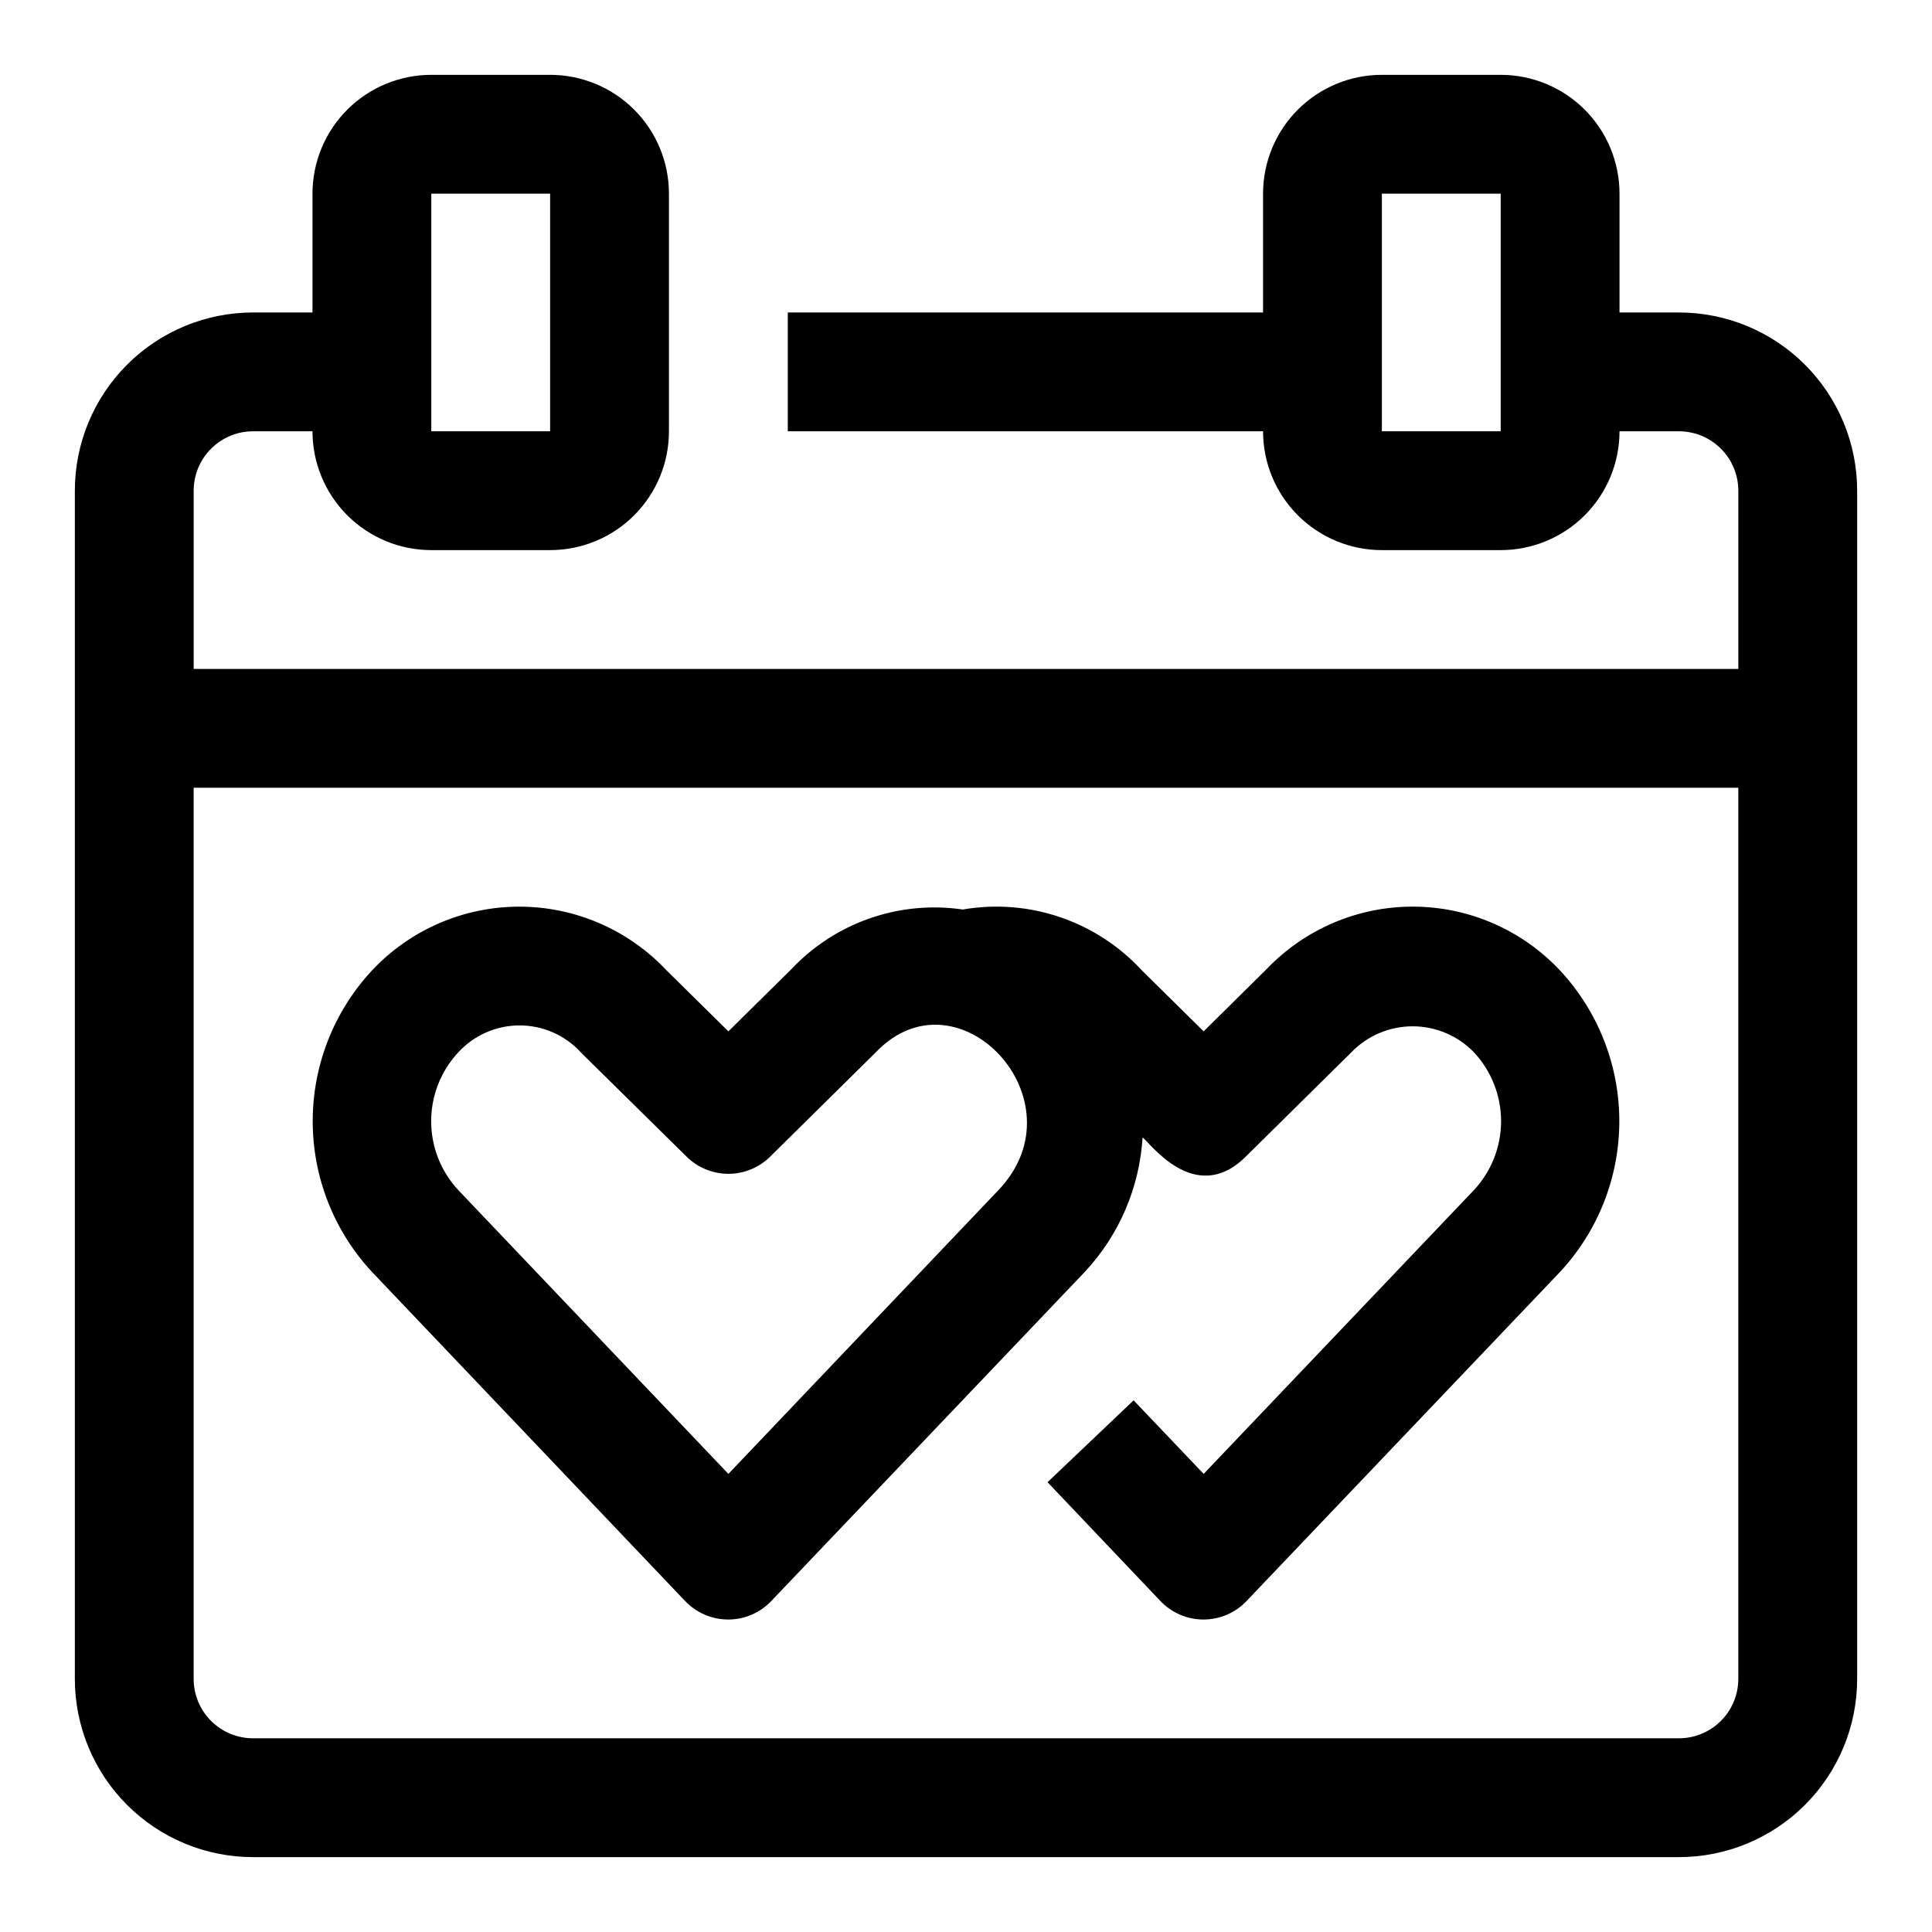
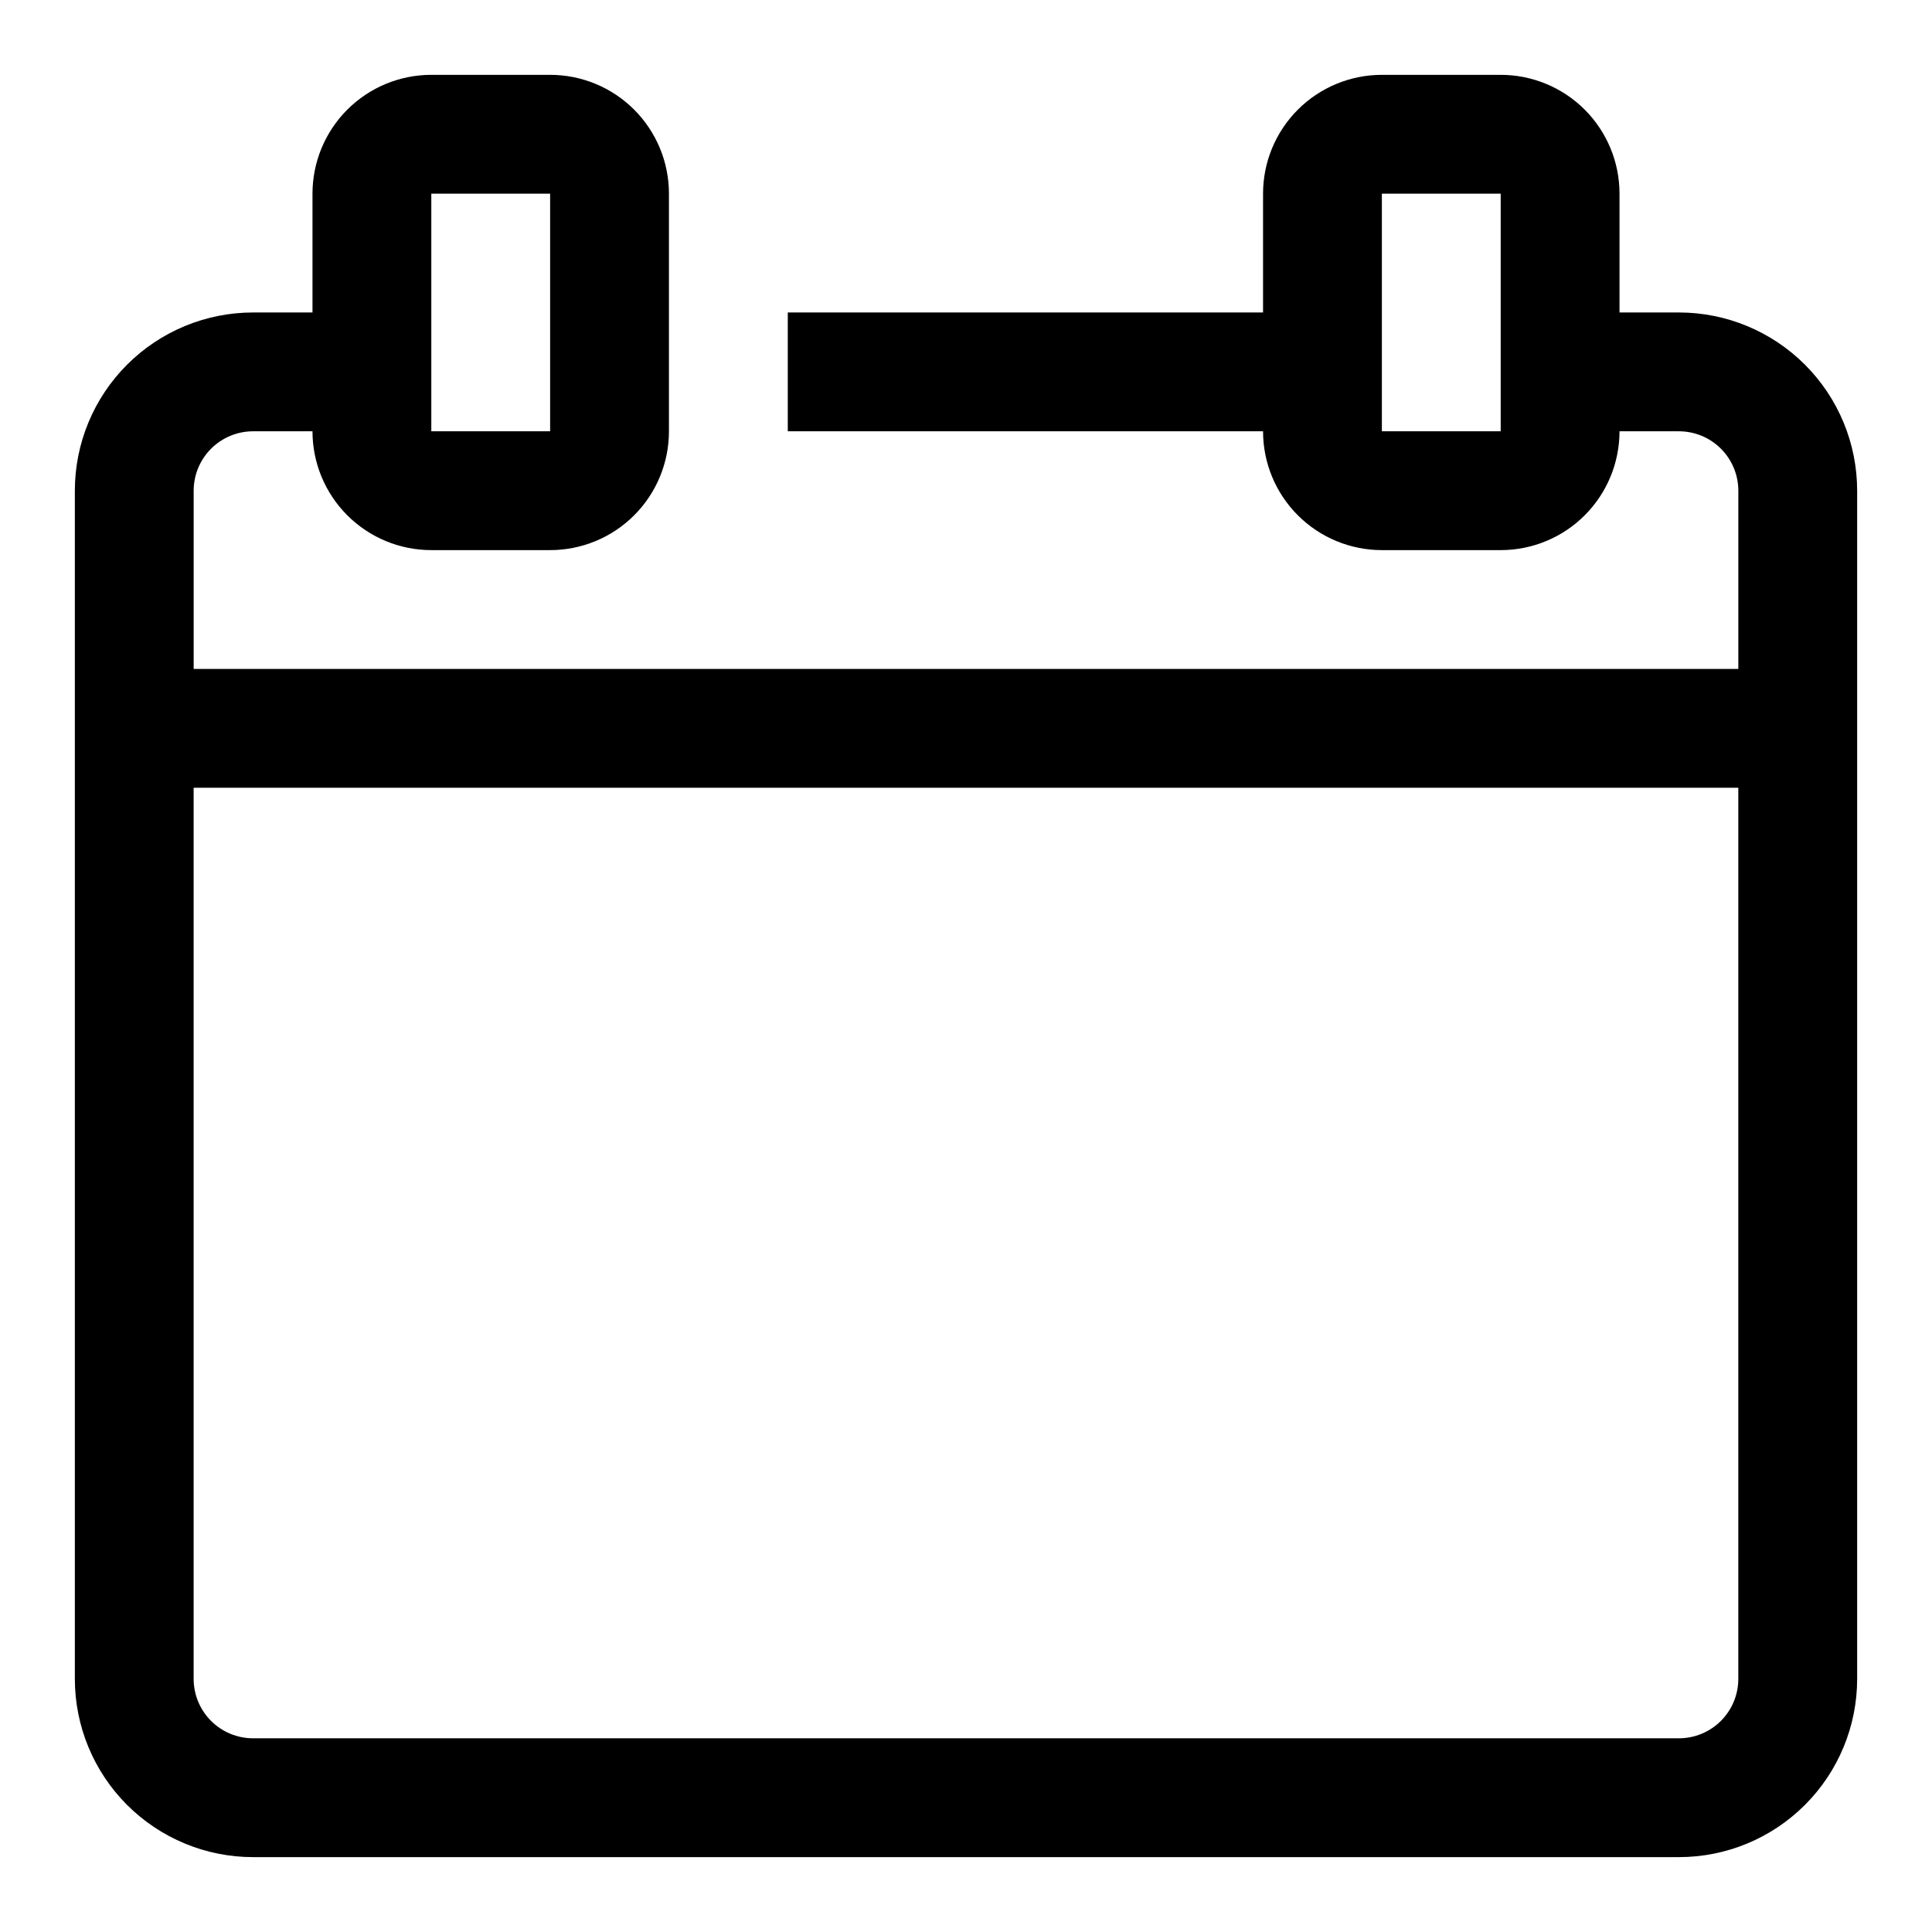
<svg xmlns="http://www.w3.org/2000/svg" fill="#000000" width="800px" height="800px" version="1.1" viewBox="144 144 512 512">
  <g>
    <path d="m588.93 226.81h-15.742v-31.488c0-8.348-3.316-16.359-9.223-22.266-5.906-5.902-13.914-9.223-22.266-9.223h-31.488c-8.352 0-16.359 3.32-22.266 9.223-5.906 5.906-9.223 13.918-9.223 22.266v31.488h-125.95v31.488h125.95c0 8.352 3.316 16.363 9.223 22.266 5.906 5.906 13.914 9.223 22.266 9.223h31.488c8.352 0 16.359-3.316 22.266-9.223 5.906-5.902 9.223-13.914 9.223-22.266h15.742c4.176 0 8.18 1.66 11.133 4.613 2.953 2.953 4.613 6.957 4.613 11.133v47.23h-409.35v-47.23c0-4.176 1.66-8.18 4.613-11.133 2.953-2.953 6.957-4.613 11.133-4.613h15.742c0 8.352 3.32 16.363 9.223 22.266 5.906 5.906 13.914 9.223 22.266 9.223h31.488c8.352 0 16.363-3.316 22.266-9.223 5.906-5.902 9.223-13.914 9.223-22.266v-62.977c0-8.348-3.316-16.359-9.223-22.266-5.902-5.902-13.914-9.223-22.266-9.223h-31.488c-8.352 0-16.359 3.32-22.266 9.223-5.902 5.906-9.223 13.918-9.223 22.266v31.488h-15.742c-12.527 0-24.539 4.977-33.398 13.836-8.859 8.855-13.836 20.871-13.836 33.398v314.88c0 12.527 4.977 24.543 13.836 33.398 8.859 8.859 20.871 13.836 33.398 13.836h377.86c12.527 0 24.543-4.977 33.398-13.836 8.859-8.855 13.836-20.871 13.836-33.398v-314.88c0-12.527-4.977-24.543-13.836-33.398-8.855-8.859-20.871-13.836-33.398-13.836zm-78.719 31.488v-62.977h31.488v62.977zm-251.91-62.977h31.488v62.977h-31.488zm346.37 393.6c0 4.176-1.66 8.18-4.613 11.133s-6.957 4.613-11.133 4.613h-377.86c-4.176 0-8.18-1.66-11.133-4.613s-4.613-6.957-4.613-11.133v-236.16h409.35z" />
-     <path d="m557.44 401.2c-10.059-10.742-24.098-16.867-38.816-16.934-14.715-0.07-28.812 5.926-38.973 16.57l-16.672 16.484-16.262-16.043h-0.004c-12.055-13.156-29.977-19.281-47.562-16.246-16.852-2.469-33.848 3.465-45.5 15.883l-16.625 16.406-16.453-16.23c-10.133-10.75-24.258-16.836-39.031-16.816-14.773 0.023-28.879 6.148-38.98 16.926-10.086 10.852-15.691 25.113-15.691 39.926s5.606 29.078 15.691 39.93l83.004 87.238v-0.004c2.969 3.129 7.098 4.902 11.414 4.902 4.312 0 8.441-1.773 11.414-4.902l83.098-87.234c9.078-9.73 14.488-22.316 15.301-35.598 1.574 0.852 13.762 18.469 27.285 5.117l28.023-27.68c4.258-4.418 10.129-6.91 16.266-6.91 6.133 0 12.004 2.492 16.262 6.91 4.609 4.953 7.172 11.465 7.172 18.23s-2.562 13.281-7.172 18.234l-71.648 75.238-18.562-19.492-22.812 21.695 29.914 31.488h-0.004c2.973 3.129 7.102 4.902 11.414 4.902 4.316 0 8.445-1.773 11.418-4.902l83.094-87.234c10.086-10.852 15.691-25.117 15.691-39.93s-5.606-29.074-15.691-39.926zm-148.81 58.16-71.602 75.238-71.605-75.238c-4.602-4.953-7.16-11.465-7.16-18.227 0-6.762 2.559-13.27 7.16-18.223 4.176-4.566 10.078-7.164 16.266-7.164 6.184 0 12.086 2.598 16.262 7.164l0.348 0.363 27.707 27.301c2.945 2.883 6.902 4.5 11.023 4.5 4.121 0 8.078-1.617 11.02-4.5l28.023-27.68c21.742-22.797 55.137 12.707 32.559 36.465z" />
  </g>
</svg>